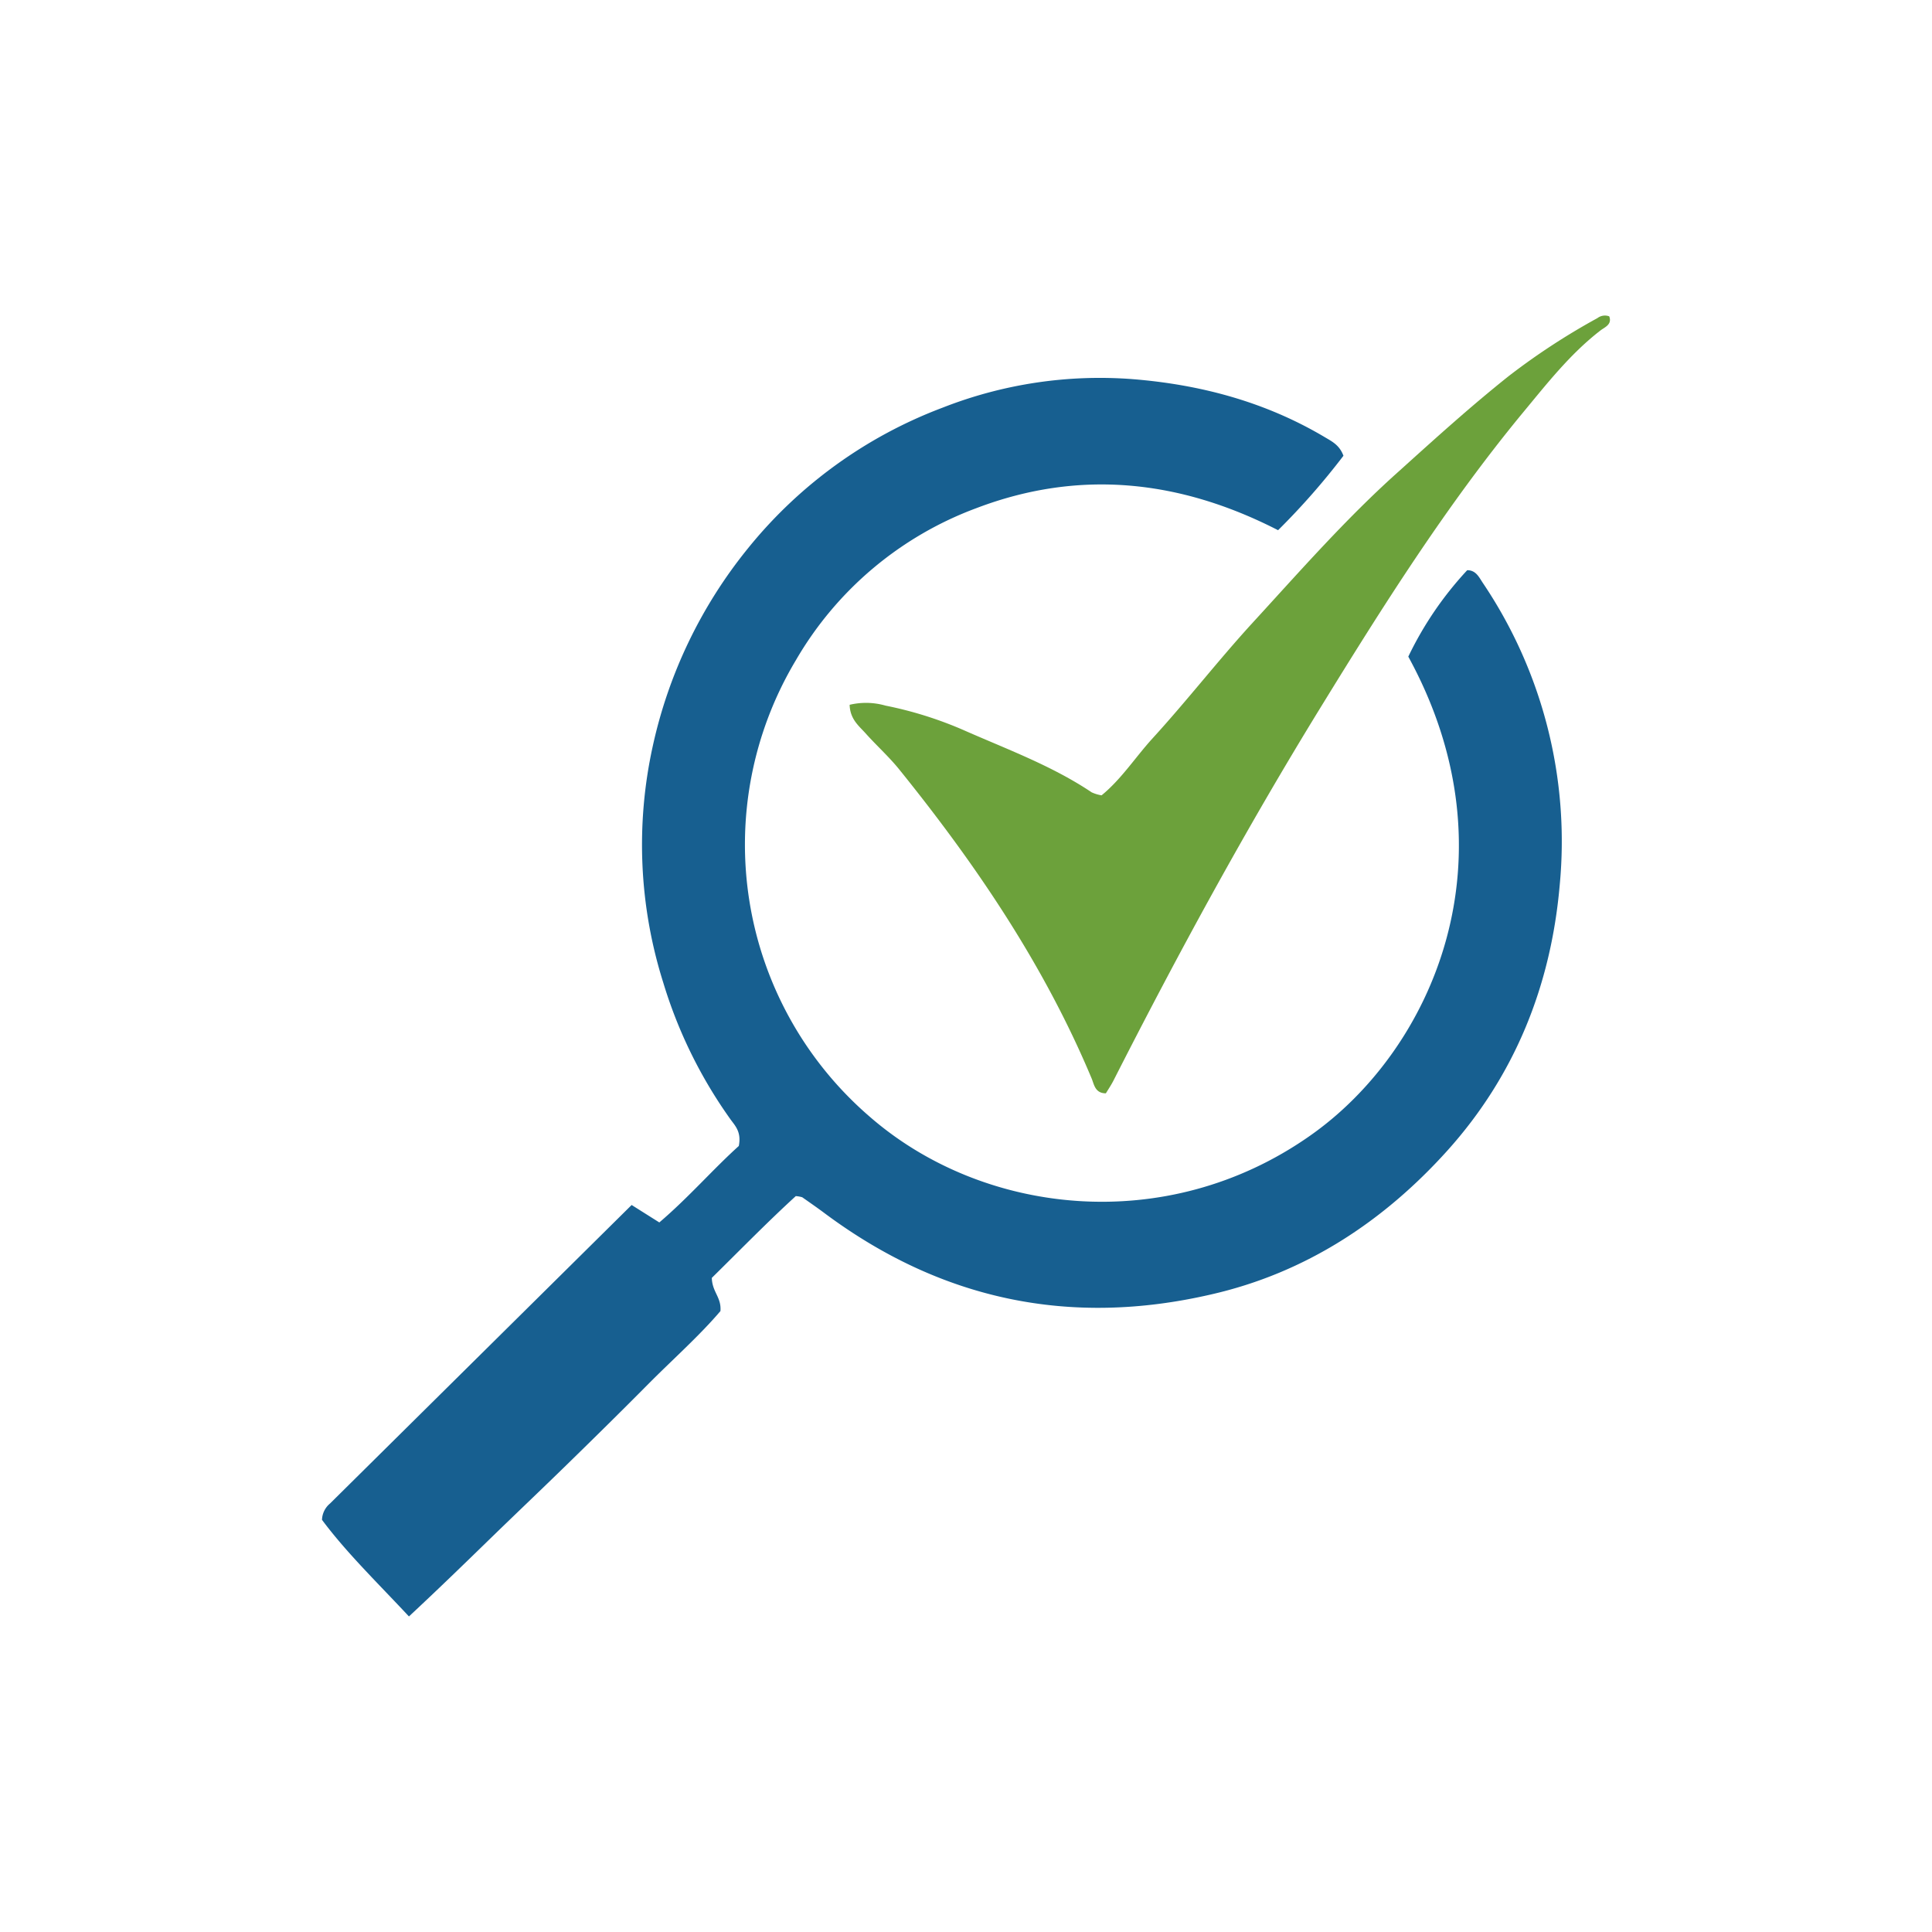
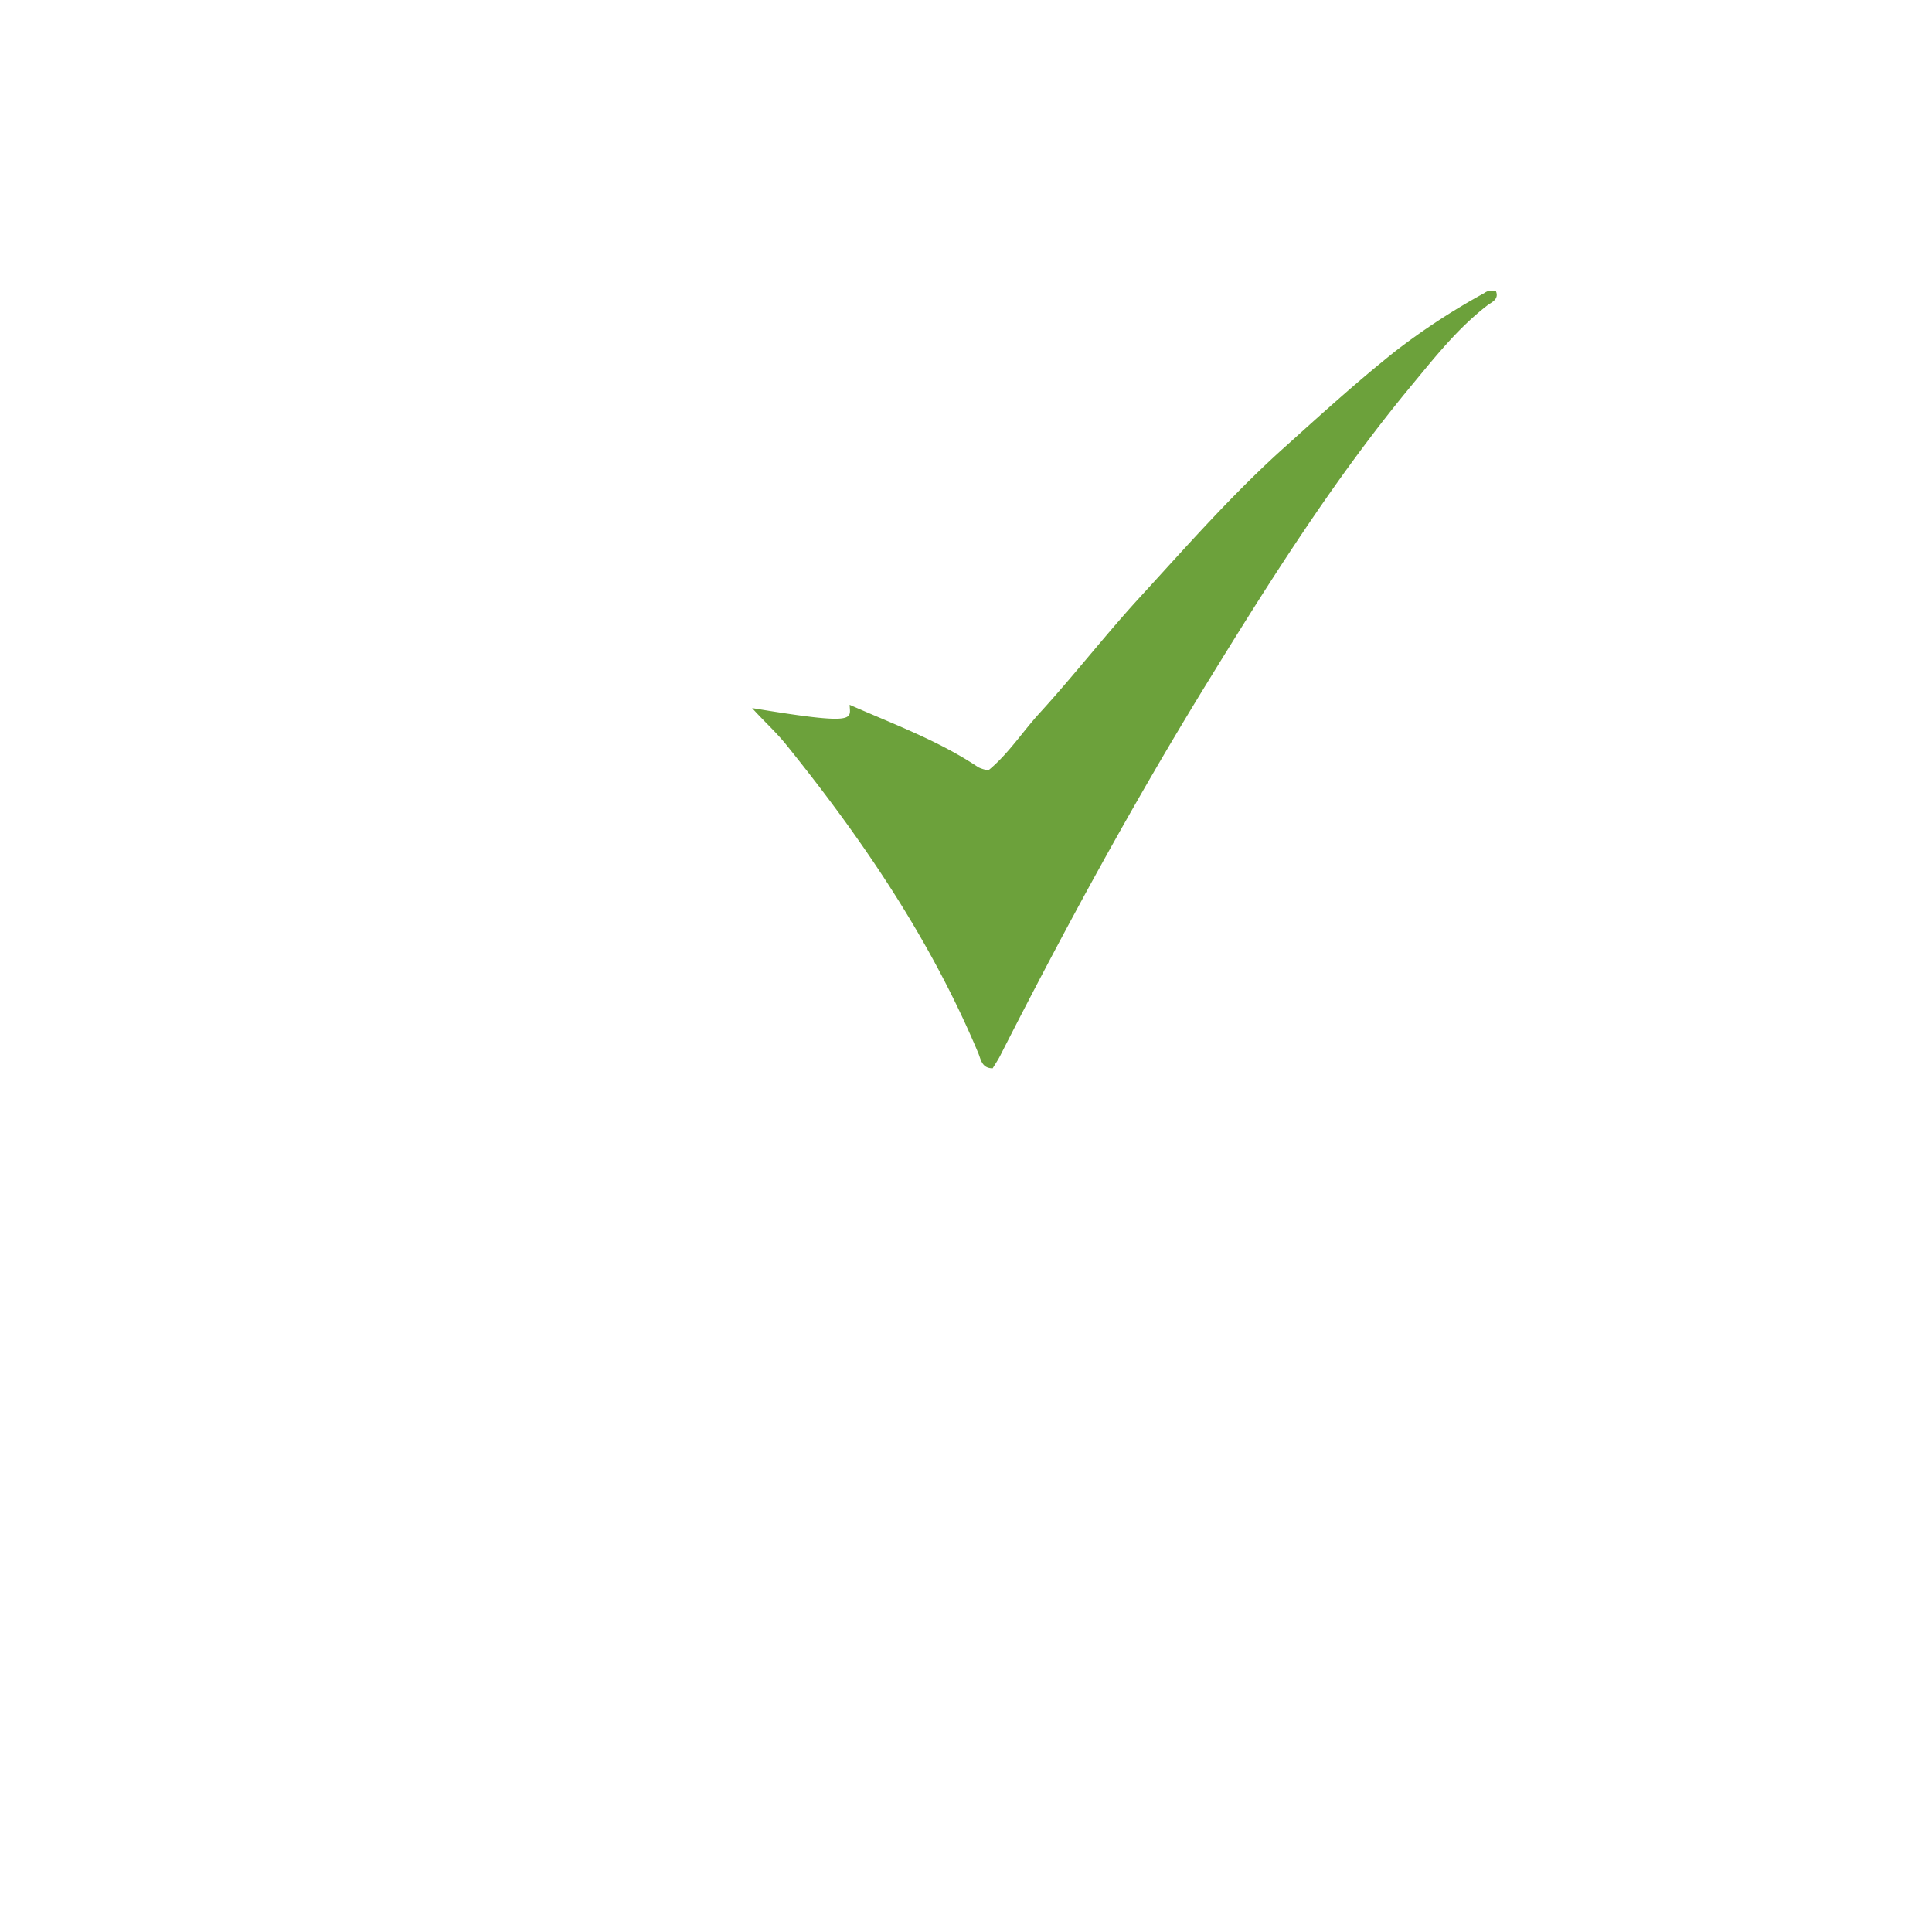
<svg xmlns="http://www.w3.org/2000/svg" id="Layer_1" data-name="Layer 1" viewBox="0 0 300 300">
  <defs>
    <style>.cls-1{fill:#175f90;}.cls-2{fill:#6ca13b;}</style>
  </defs>
-   <path class="cls-1" d="M110.53,198.43c.06,2.22,1.51,3,1.34,5.15-3.24,3.82-7.46,7.55-11.41,11.54s-8.24,8.21-12.4,12.27-8.15,7.84-12.2,11.78S67.8,247,63.5,251c-4.88-5.23-9.7-9.9-13.5-15a3.43,3.43,0,0,1,1.24-2.53l46.84-46.36,4.3,2.71c4.52-3.85,8.4-8.33,12.34-11.87.44-2.22-.6-3.17-1.32-4.18A72.64,72.64,0,0,1,103,152.61a71.11,71.11,0,0,1-1.63-36.79,73.7,73.7,0,0,1,14.77-30.67A71,71,0,0,1,146.37,63.3a66.79,66.79,0,0,1,29.46-4.43c10.56.84,20.65,3.53,29.86,9,1.12.67,2.3,1.22,2.92,2.9a111.12,111.12,0,0,1-10.15,11.56c-15.23-7.81-30.84-9.53-46.89-3.41a54.19,54.19,0,0,0-28,23.62,55.76,55.76,0,0,0,11.47,70.85c17.6,15.34,46.08,18.6,68.33,3,19-13.27,32.4-43.2,15.31-74.43a53.88,53.88,0,0,1,9.15-13.42c1.36,0,1.83,1.09,2.44,2a71.79,71.79,0,0,1,11.92,46.91c-1.37,15.67-7,29.59-17.42,41.19-9.9,11-22,19-36.67,22.35q-32.87,7.62-60-12.56c-1.16-.87-2.35-1.69-3.53-2.52a4.62,4.62,0,0,0-1-.18C119.19,189.73,114.84,194.19,110.53,198.43Z" />
-   <path class="cls-2" d="M131.93,109.44a11,11,0,0,1,5.58.13,59.48,59.48,0,0,1,12,3.75c6.78,3,13.79,5.55,20,9.71a6,6,0,0,0,1.54.47c3.11-2.54,5.3-6,8-8.94,5.22-5.72,10-11.87,15.2-17.58,7.53-8.2,14.85-16.59,23.19-24,5.54-5,11-9.94,16.83-14.58a105.24,105.24,0,0,1,13.77-9,1.92,1.92,0,0,1,1.84-.28c.49,1.26-.71,1.7-1.33,2.17-4.79,3.69-8.46,8.44-12.25,13-11.72,14.24-21.55,29.8-31.19,45.48-11.6,18.86-22.17,38.27-32.2,58-.36.71-.81,1.37-1.19,2-1.7,0-1.83-1.41-2.22-2.33-7.37-17.59-17.94-33.18-29.85-47.94-1.61-2-3.56-3.74-5.28-5.67C133.35,112.7,132,111.67,131.93,109.44Z" />
+   <path class="cls-2" d="M131.93,109.44c6.78,3,13.79,5.55,20,9.71a6,6,0,0,0,1.54.47c3.11-2.54,5.3-6,8-8.94,5.22-5.72,10-11.87,15.2-17.58,7.53-8.2,14.85-16.59,23.19-24,5.54-5,11-9.94,16.83-14.58a105.24,105.24,0,0,1,13.77-9,1.92,1.92,0,0,1,1.84-.28c.49,1.26-.71,1.7-1.33,2.17-4.79,3.69-8.46,8.44-12.25,13-11.72,14.24-21.55,29.8-31.19,45.48-11.6,18.86-22.17,38.27-32.2,58-.36.71-.81,1.37-1.19,2-1.7,0-1.83-1.41-2.22-2.33-7.37-17.59-17.94-33.18-29.85-47.94-1.61-2-3.56-3.74-5.28-5.67C133.35,112.7,132,111.67,131.93,109.44Z" />
</svg>